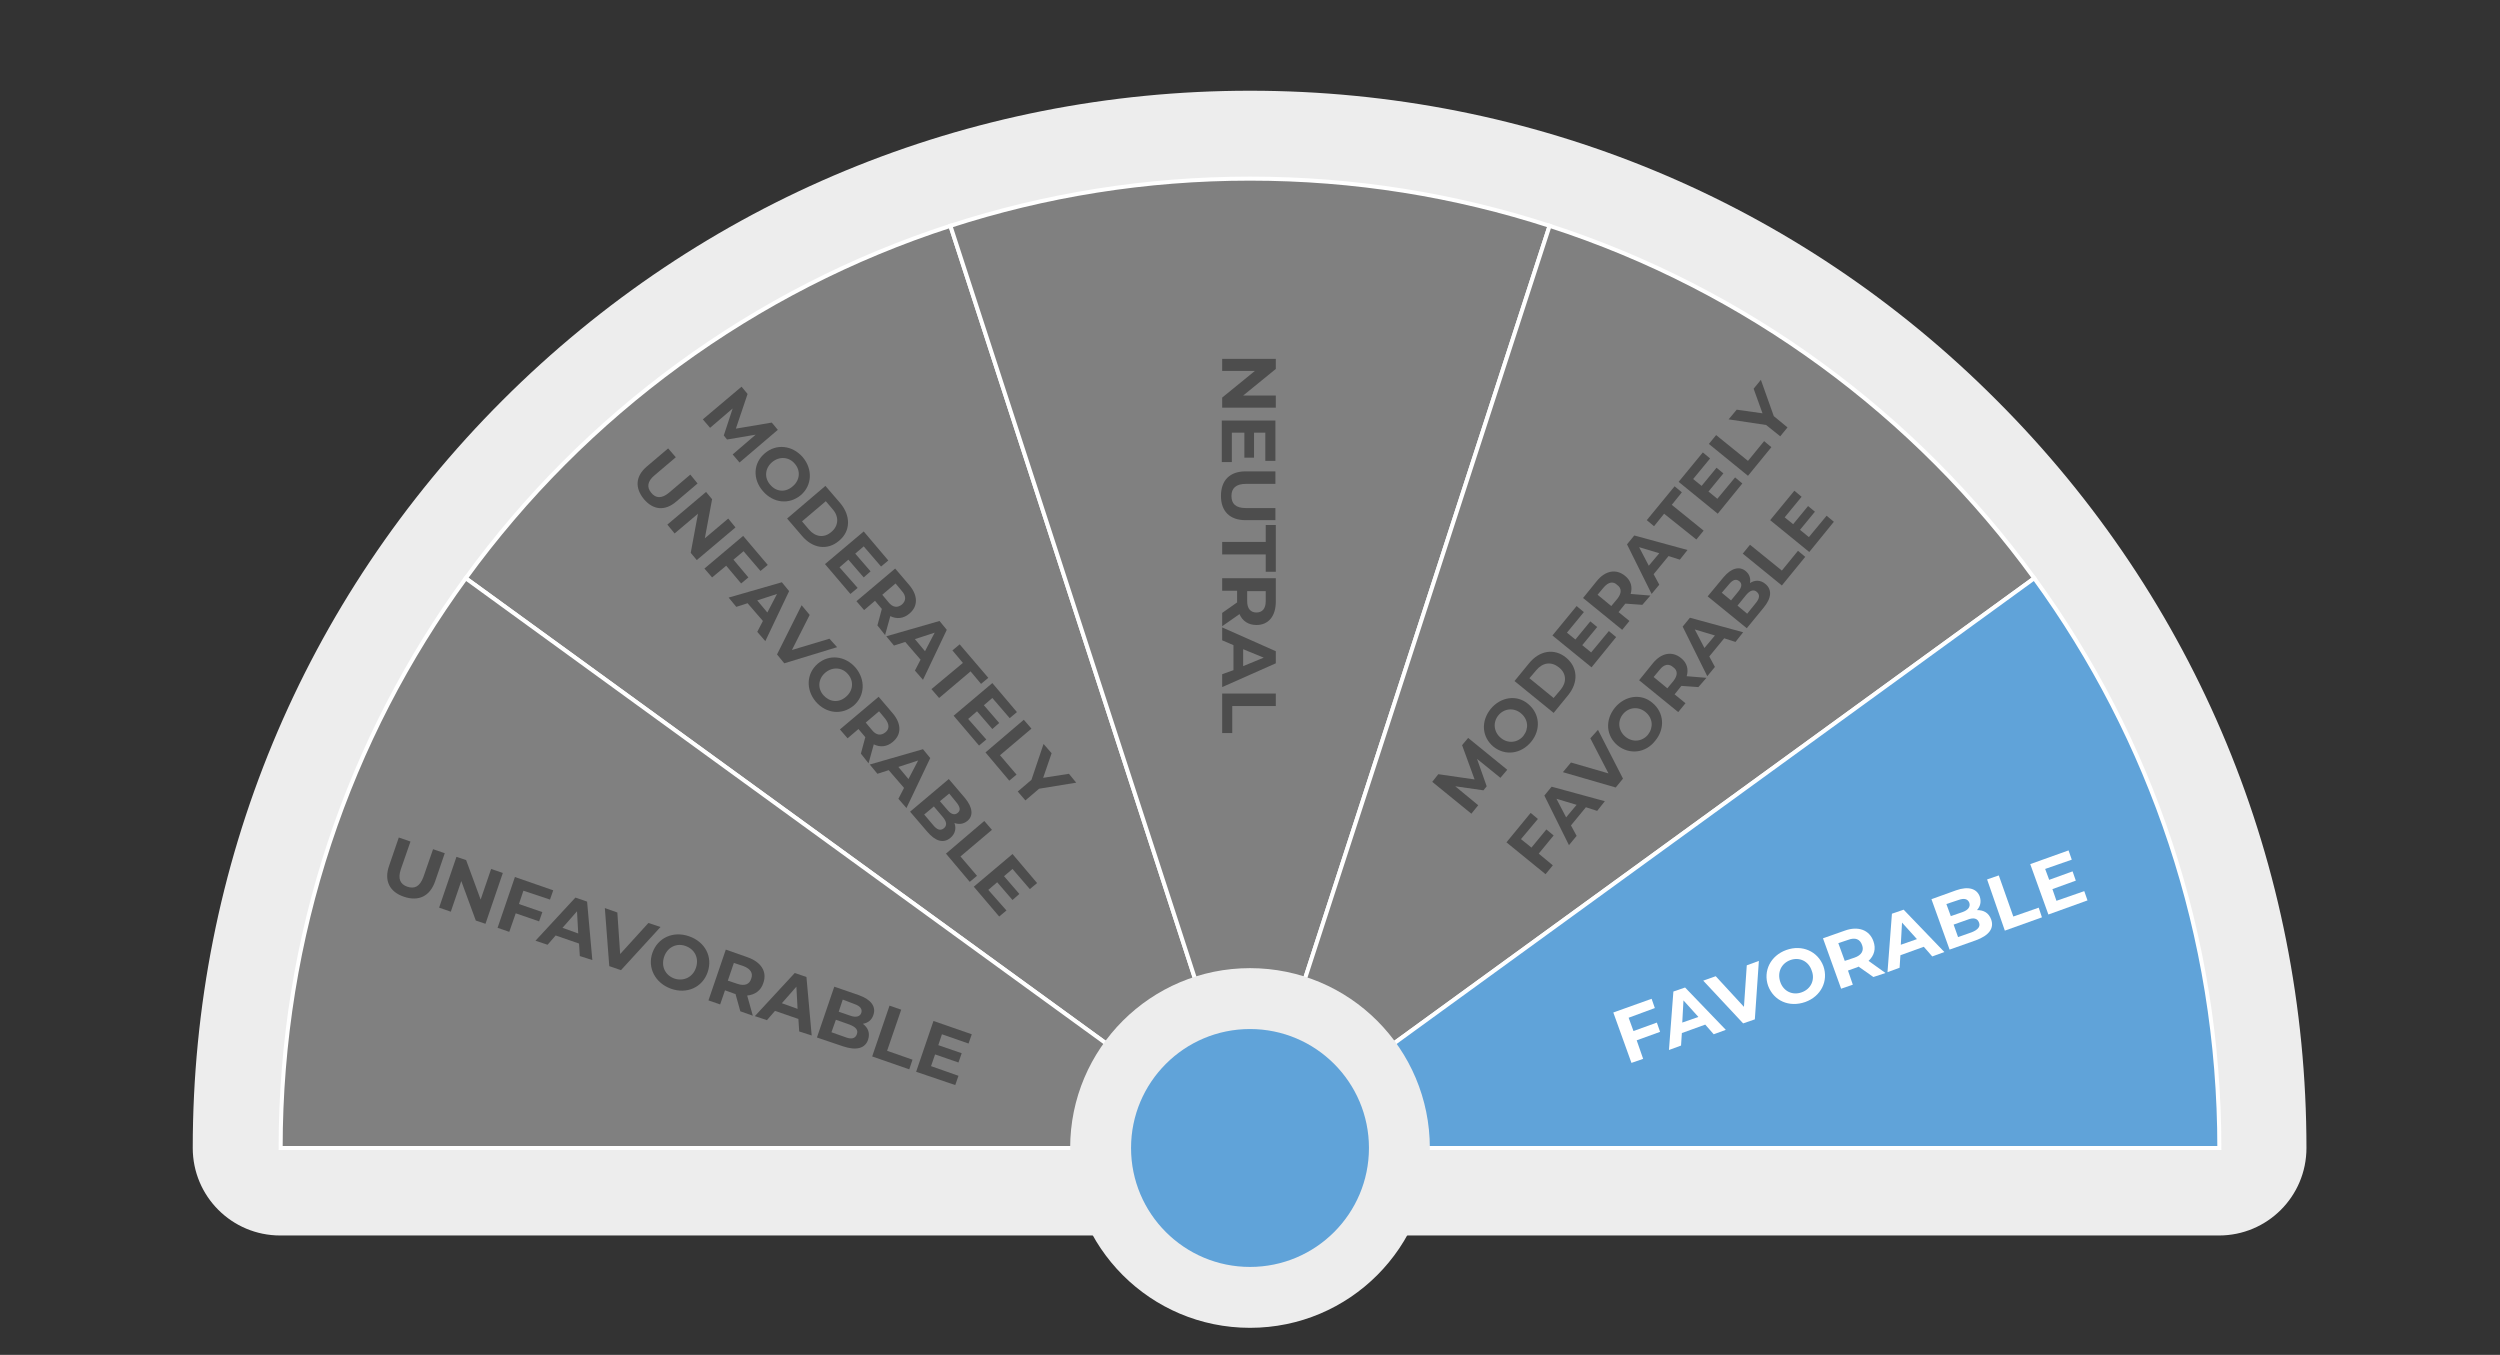
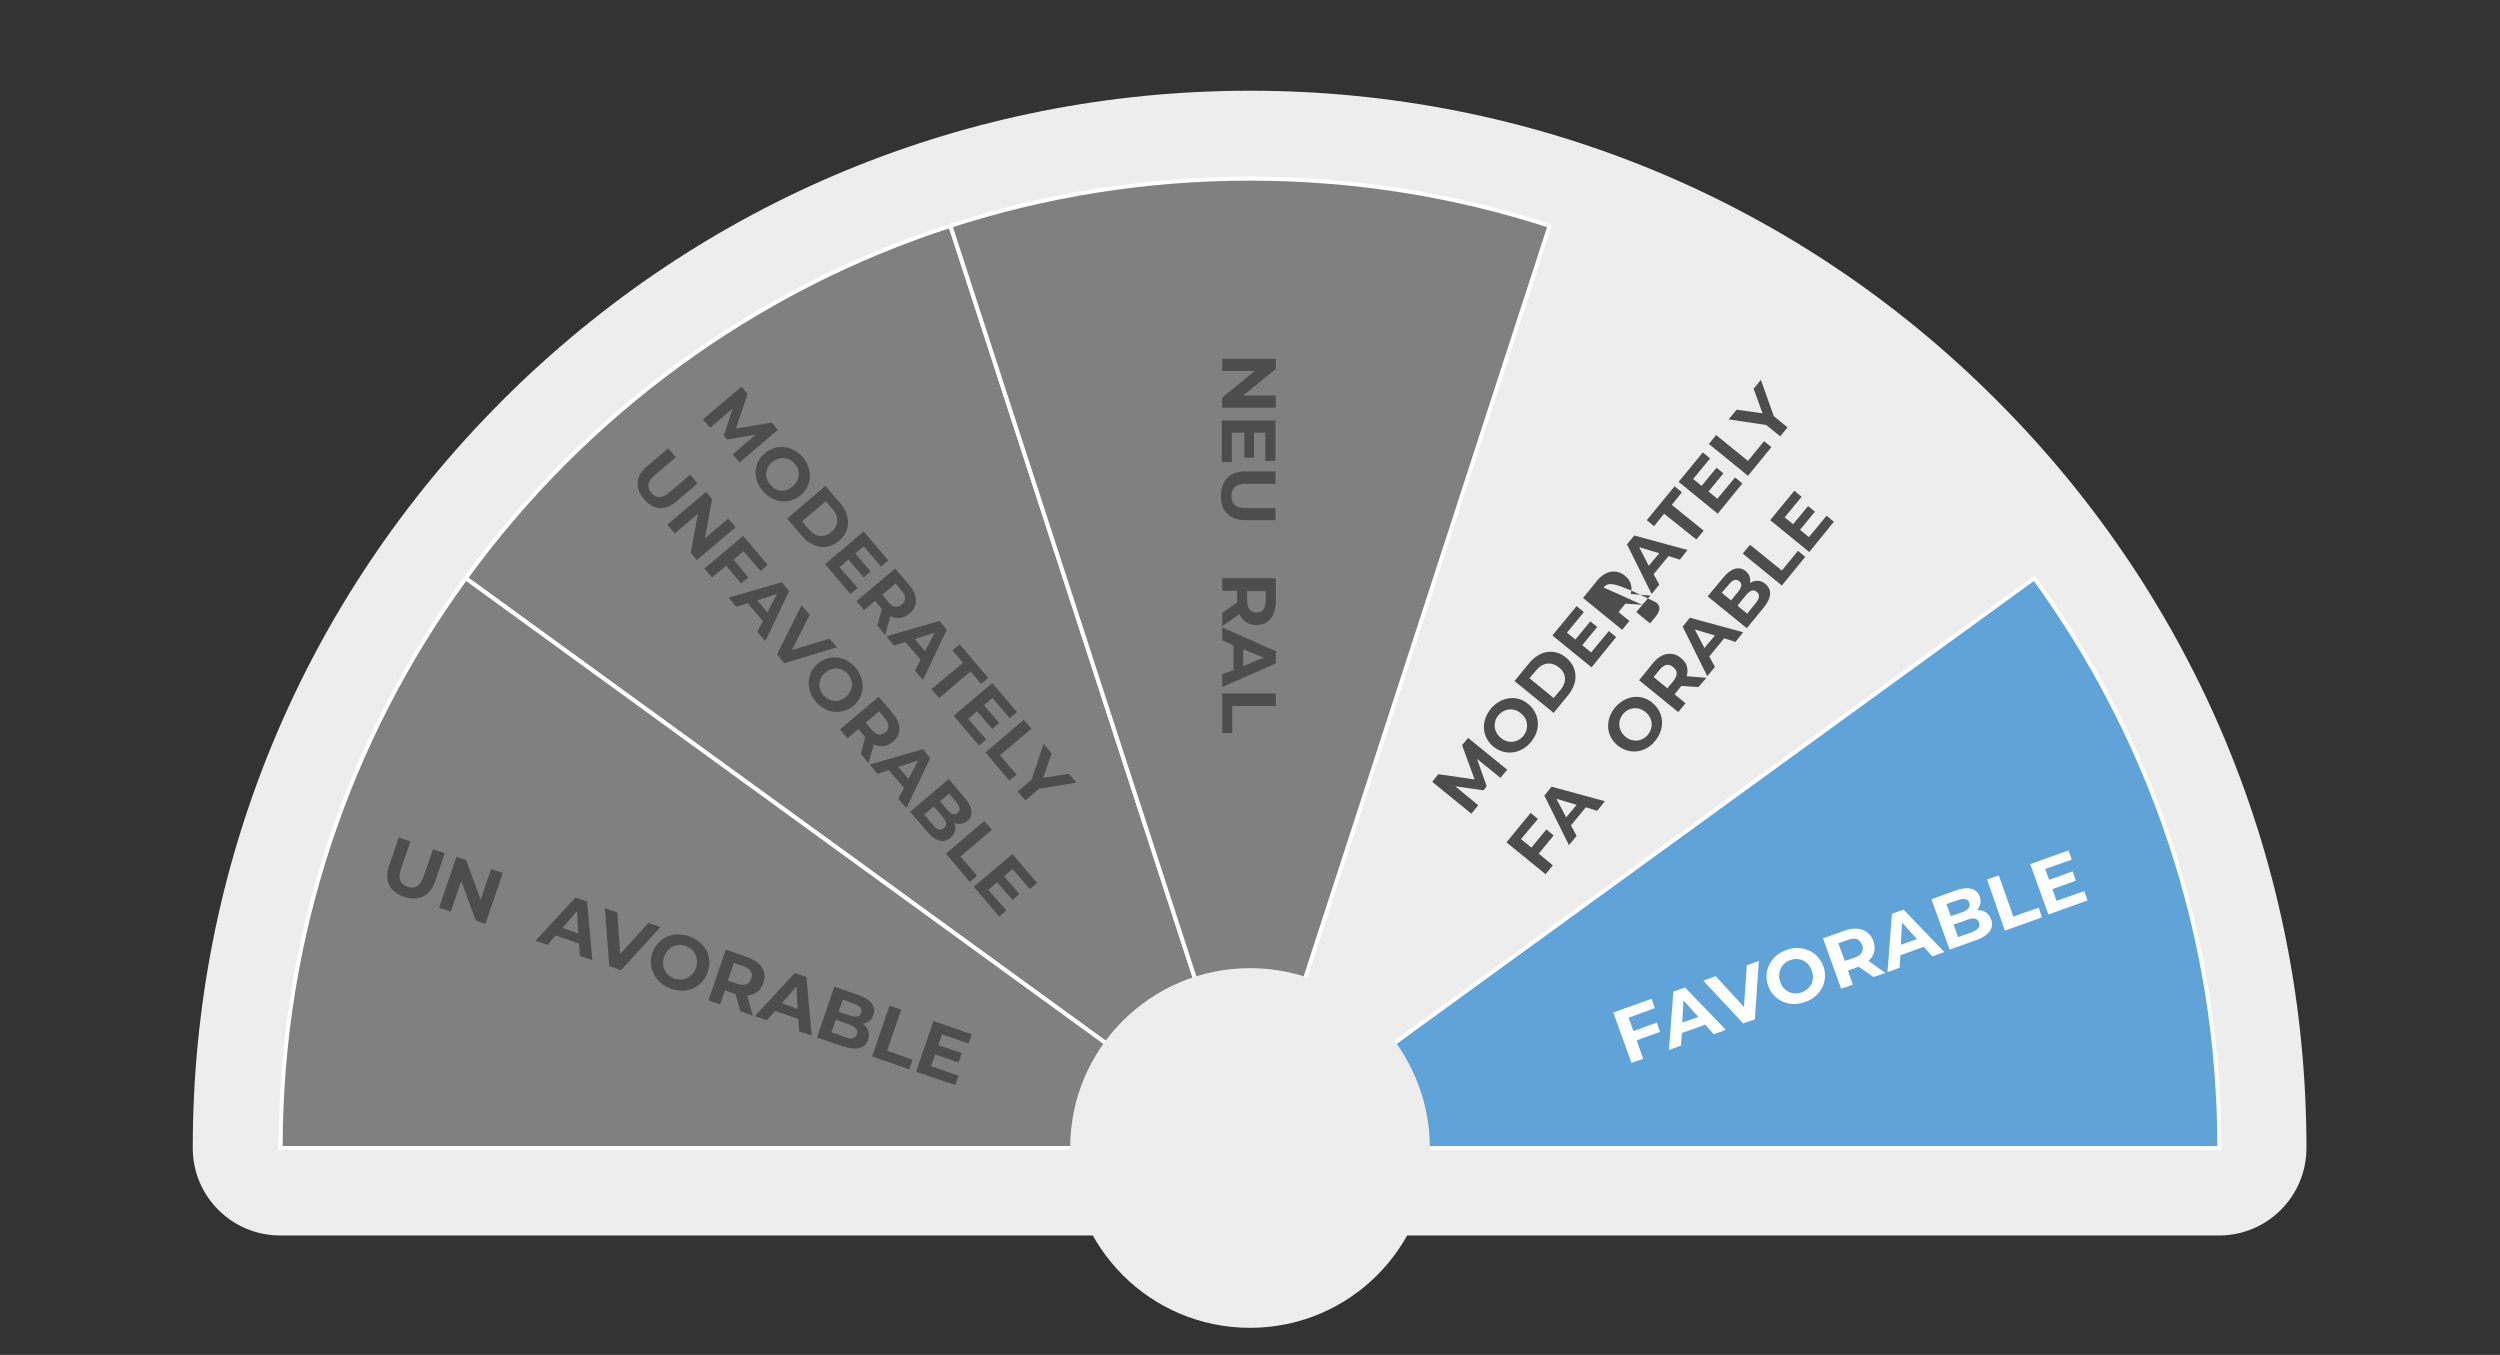
<svg xmlns="http://www.w3.org/2000/svg" version="1.1" id="Layer_1" x="0px" y="0px" viewBox="0 0 620 336" style="enable-background:new 0 0 620 336;" xml:space="preserve">
  <rect x="0" y="0" width="620" height="336" fill="#333333" stroke="none" />
  <style type="text/css">
	.st0{fill:#60A3D9;}
	.st1{fill:#FFFFFF;}
	.st2{fill:#FFB288;}
	.st3{fill:#68000F;}
	.st4{fill:#1A2444;}
	.st5{fill:#C21A2C;}
	.st6{fill:#F9A115;}
	.st7{fill:#DB5228;}
	.st8{fill:#F7BF41;}
	.st9{opacity:0.66;fill:#DB5228;}
	.st10{fill:#B11A2C;}
	.st11{fill:#981A2C;}
	.st12{fill:#121C33;}
	.st13{fill:#EDEDED;}
	.st14{fill:#FFE25B;}
	.st15{fill:#39B54A;}
	.st16{fill:#006837;}
	.st17{fill:#DCDCDC;}
	.st18{fill:#1D1D1B;}
	.st19{fill:#F39200;}
	.st20{fill:#808080;stroke:#FFFFFF;stroke-miterlimit:10;}
	.st21{fill:#60A3D9;stroke:#FFFFFF;stroke-miterlimit:10;}
	.st22{fill:#4D4D4D;}
</style>
  <g>
    <path class="st13" d="M310,22.5c-70,0-135.9,27.3-185.4,76.8c-49.5,49.5-76.8,115.3-76.8,185.4v0c0,12,9.7,21.7,21.7,21.7h480.8   c12,0,21.7-9.7,21.7-21.7v0c0-70-27.3-135.9-76.8-185.4C445.9,49.8,380,22.5,310,22.5z" />
    <path class="st20" d="M115.5,143.4L310,284.7L235.7,56C186.9,71.8,145,102.8,115.5,143.4z" />
    <path class="st20" d="M69.6,284.7H310L115.5,143.4C86.6,183,69.6,231.9,69.6,284.7z" />
    <path class="st20" d="M310,44.3c-25.9,0-50.9,4.1-74.3,11.7L310,284.7L384.3,56C360.9,48.4,335.9,44.3,310,44.3z" />
-     <path class="st20" d="M384.3,56L310,284.7l194.5-141.3C475,102.8,433.1,71.8,384.3,56z" />
    <path class="st21" d="M310,284.7h240.4c0-52.8-17-101.6-45.9-141.3L310,284.7z" />
    <path class="st13" d="M310,329.3c-24.7,0-44.6-20-44.6-44.6c0-24.7,20-44.6,44.6-44.6c24.7,0,44.6,20,44.6,44.6   C354.6,309.3,334.7,329.3,310,329.3z" />
-     <circle class="st0" cx="310" cy="284.7" r="29.5" />
    <g>
      <path class="st1" d="M403.9,252.4l1.2,3.3l5.8-2.1l0.8,2.3l-5.8,2.1l1.6,4.6l-2.9,1l-4.5-12.5l9.5-3.4l0.8,2.3L403.9,252.4z" />
      <path class="st1" d="M422.9,254.1l-5.8,2.1l-0.2,3.1l-3,1.1l1.1-14.5l2.9-1l10.1,10.5l-3,1.1L422.9,254.1z M421.2,252.2l-3.7-4.1    l-0.3,5.5L421.2,252.2z" />
      <path class="st1" d="M436.2,238.3l-1,14.5l-2.9,1l-9.9-10.6l3.1-1.1l7,7.6l0.7-10.3L436.2,238.3z" />
      <path class="st1" d="M438.5,244.5c-1.3-3.7,0.6-7.5,4.5-8.9c3.9-1.4,7.8,0.3,9.2,4c1.3,3.7-0.6,7.5-4.5,8.9    C443.7,249.9,439.9,248.2,438.5,244.5z M449.3,240.7c-0.8-2.4-3.1-3.4-5.3-2.6c-2.2,0.8-3.3,3-2.5,5.4c0.8,2.4,3.1,3.4,5.3,2.6    C449.1,245.3,450.2,243,449.3,240.7z" />
      <path class="st1" d="M464.6,242.3l-3.7-2.6l-0.1,0.1l-2.5,0.9l1.2,3.5l-2.9,1l-4.5-12.5l5.4-1.9c3.3-1.2,6.1-0.2,7.1,2.6    c0.7,1.9,0.2,3.6-1.2,4.9l4.2,3L464.6,242.3z M458.3,233.1l-2.4,0.8l1.6,4.4l2.4-0.8c1.8-0.6,2.4-1.8,1.9-3.1    C461.3,232.9,460.1,232.4,458.3,233.1z" />
      <path class="st1" d="M477.1,234.8l-5.8,2.1l-0.2,3.1l-3,1.1l1.1-14.5l2.9-1l10.1,10.5l-3,1.1L477.1,234.8z M475.4,232.9l-3.7-4.1    l-0.3,5.5L475.4,232.9z" />
      <path class="st1" d="M493.8,228c0.8,2.2-0.5,4-3.8,5.2l-6.5,2.3l-4.5-12.5l6.1-2.2c3.1-1.1,5.2-0.4,5.9,1.6    c0.4,1.3,0.1,2.4-0.7,3.3C492,225.7,493.2,226.4,493.8,228z M482.7,224.2l1.1,3l2.9-1c1.4-0.5,2-1.3,1.7-2.3    c-0.4-1-1.3-1.2-2.7-0.7L482.7,224.2z M490.8,228.8c-0.4-1.1-1.4-1.3-2.9-0.7l-3.4,1.2l1.1,3.1l3.4-1.2    C490.5,230.6,491.2,229.8,490.8,228.8z" />
      <path class="st1" d="M492.8,218.1l2.9-1l3.6,10.2l6.3-2.2l0.8,2.4l-9.2,3.3L492.8,218.1z" />
      <path class="st1" d="M516.9,221l0.8,2.3l-9.7,3.5l-4.5-12.5l9.5-3.4l0.8,2.3l-6.6,2.3l1,2.7l5.8-2.1l0.8,2.3l-5.8,2.1l1,2.9    L516.9,221z" />
    </g>
    <g>
      <path class="st22" d="M316.4,101.1h-13.3v-2.5l8.1-6.6h-8.1v-3h13.3v2.5l-8.1,6.6h8.1V101.1z" />
      <path class="st22" d="M305.5,114.6h-2.5v-10.3h13.3v10h-2.5v-7H311v6.2h-2.4v-6.2h-3.1V114.6z" />
      <path class="st22" d="M308.9,116.9h7.4v3.1H309c-2.5,0-3.6,1.1-3.6,3c0,1.9,1,3,3.6,3h7.3v3h-7.4c-3.9,0-6.1-2.2-6.1-6    C302.8,119.1,305,116.9,308.9,116.9z" />
-       <path class="st22" d="M313.9,134.5v-4.3h2.5v11.6h-2.5v-4.3h-10.8v-3.1H313.9z" />
      <path class="st22" d="M303.1,152l3.7-2.6v-0.2v-2.7h-3.7v-3.1h13.3v5.8c0,3.6-1.8,5.8-4.8,5.8c-2,0-3.5-1-4.2-2.7l-4.3,3V152z     M313.9,149.1v-2.5h-4.6v2.5c0,1.9,0.9,2.8,2.3,2.8C313,151.9,313.9,151,313.9,149.1z" />
      <path class="st22" d="M305.9,166.2V160l-2.8-1.2v-3.2l13.3,5.9v3l-13.3,5.9v-3.2L305.9,166.2z M308.3,165.2l5.1-2.1l-5.1-2.1    V165.2z" />
      <path class="st22" d="M316.4,172v3.1h-10.8v6.7h-2.5V172H316.4z" />
    </g>
    <g>
      <path class="st22" d="M96.5,214.7l2.4-7l2.9,1l-2.4,6.9c-0.8,2.4-0.1,3.7,1.6,4.3c1.8,0.6,3.1,0,4-2.4l2.4-6.9l2.9,1l-2.4,7    c-1.3,3.7-4.1,5-7.7,3.8C96.6,221.2,95.2,218.4,96.5,214.7z" />
      <path class="st22" d="M124.7,216.5l-4.3,12.6l-2.4-0.8l-3.6-9.8l-2.6,7.6l-2.9-1l4.3-12.6l2.4,0.8l3.6,9.8l2.6-7.6L124.7,216.5z" />
-       <path class="st22" d="M129.8,220.9l-1.1,3.3l5.8,2l-0.8,2.3l-5.8-2l-1.6,4.6l-2.9-1l4.3-12.6l9.5,3.3l-0.8,2.3L129.8,220.9z" />
      <path class="st22" d="M143.6,234l-5.8-2l-2,2.3l-3-1l9.9-10.7l2.9,1l1.3,14.5l-3.1-1L143.6,234z M143.4,231.5l-0.3-5.5l-3.6,4.1    L143.4,231.5z" />
      <path class="st22" d="M163.8,229.9l-9.8,10.7l-2.9-1l-1.1-14.4l3.1,1.1l0.7,10.3l7-7.7L163.8,229.9z" />
      <path class="st22" d="M161.8,236.3c1.3-3.7,5.1-5.5,9.1-4.1c4,1.4,5.9,5.1,4.6,8.9c-1.3,3.8-5.2,5.5-9.1,4.1    C162.5,243.8,160.5,240,161.8,236.3z M172.6,240c0.8-2.4-0.3-4.6-2.6-5.4c-2.2-0.8-4.5,0.3-5.3,2.7c-0.8,2.4,0.3,4.6,2.6,5.4    C169.5,243.4,171.8,242.4,172.6,240z" />
      <path class="st22" d="M183.6,250.8l-1.2-4.3l-0.1,0l-2.5-0.9l-1.2,3.5l-2.9-1l4.3-12.6l5.4,1.9c3.4,1.2,4.9,3.6,3.9,6.4    c-0.6,1.9-2.1,2.9-4,3.1l1.4,5L183.6,250.8z M184.4,239.6l-2.4-0.8l-1.5,4.4l2.4,0.8c1.8,0.6,3,0.1,3.4-1.3    C186.8,241.4,186.2,240.3,184.4,239.6z" />
      <path class="st22" d="M198,252.7l-5.8-2l-2,2.3l-3-1l9.9-10.7l2.9,1l1.3,14.5l-3.1-1L198,252.7z M197.8,250.2l-0.3-5.5l-3.6,4.1    L197.8,250.2z" />
      <path class="st22" d="M215.3,257.8c-0.7,2.2-2.9,2.8-6.2,1.7l-6.5-2.2l4.3-12.6l6.1,2.1c3.1,1.1,4.3,2.9,3.6,4.9    c-0.4,1.3-1.4,2-2.6,2.2C215.3,254.9,215.8,256.2,215.3,257.8z M209,247.9l-1,3l2.9,1c1.4,0.5,2.4,0.2,2.7-0.7    c0.3-1-0.3-1.7-1.7-2.2L209,247.9z M212.5,256.5c0.4-1.1-0.3-1.8-1.8-2.4l-3.4-1.2l-1.1,3.1l3.4,1.2    C211.1,257.8,212.1,257.6,212.5,256.5z" />
      <path class="st22" d="M220.6,249.4l2.9,1l-3.5,10.2l6.3,2.2l-0.8,2.4l-9.2-3.2L220.6,249.4z" />
      <path class="st22" d="M237.7,266.8l-0.8,2.3l-9.7-3.3l4.3-12.6l9.5,3.3l-0.8,2.3l-6.6-2.3l-0.9,2.7l5.8,2l-0.8,2.3l-5.8-2l-1,2.9    L237.7,266.8z" />
    </g>
    <g>
      <path class="st22" d="M372.1,192.9l-5.8-4.7l2.4,6.8l-0.8,1l-7-1l5.7,4.7l-1.7,2.1l-9.7-7.9l1.5-1.9l9,1.3l-3.1-8.5l1.5-1.8    l9.7,7.9L372.1,192.9z" />
      <path class="st22" d="M370.4,185.2c-2.9-2.4-3.2-6.3-0.7-9.4c2.5-3,6.5-3.6,9.3-1.2c2.9,2.4,3.2,6.4,0.7,9.4    C377.2,187,373.3,187.5,370.4,185.2z M377.2,176.9c-1.8-1.5-4.2-1.2-5.6,0.5c-1.4,1.7-1.2,4.1,0.6,5.6c1.8,1.5,4.2,1.2,5.6-0.5    C379.2,180.7,379,178.4,377.2,176.9z" />
      <path class="st22" d="M375.6,168.9l3.6-4.4c2.6-3.2,6.3-3.8,9.2-1.4c2.9,2.4,3.1,6.1,0.5,9.3l-3.6,4.4L375.6,168.9z M387,171.1    c1.6-1.9,1.5-4.1-0.4-5.6c-1.9-1.5-4-1.2-5.6,0.7l-1.7,2l6,4.9L387,171.1z" />
      <path class="st22" d="M399,156.5l1.8,1.5l-6.1,7.5l-9.7-7.9l6-7.3l1.8,1.5l-4.2,5.1l2.1,1.7l3.7-4.5l1.7,1.4l-3.7,4.5l2.2,1.8    L399,156.5z" />
-       <path class="st22" d="M407.3,150l-4.2-0.3l-0.1,0.1l-1.6,2l2.7,2.2l-1.8,2.2l-9.7-7.9l3.4-4.2c2.1-2.6,4.8-3.1,7-1.3    c1.5,1.2,1.9,2.8,1.4,4.5l4.9,0.4L407.3,150z M397.7,145.7l-1.5,1.8l3.4,2.8l1.5-1.8c1.1-1.4,1.1-2.6,0-3.4    C400.1,144.1,398.9,144.3,397.7,145.7z" />
+       <path class="st22" d="M407.3,150l-4.2-0.3l-0.1,0.1l-1.6,2l2.7,2.2l-1.8,2.2l-9.7-7.9l3.4-4.2c2.1-2.6,4.8-3.1,7-1.3    c1.5,1.2,1.9,2.8,1.4,4.5l4.9,0.4L407.3,150z l-1.5,1.8l3.4,2.8l1.5-1.8c1.1-1.4,1.1-2.6,0-3.4    C400.1,144.1,398.9,144.3,397.7,145.7z" />
      <path class="st22" d="M413.8,137.9l-3.7,4.5l1.4,2.6l-1.9,2.3l-6.1-12.3l1.8-2.2l13.2,3.6l-1.9,2.4L413.8,137.9z M411.5,137.2    l-5-1.5l2.4,4.6L411.5,137.2z" />
      <path class="st22" d="M412.7,127.4l-2.5,3.1l-1.8-1.5l6.9-8.4l1.8,1.5l-2.5,3.1l7.9,6.4l-1.8,2.2L412.7,127.4z" />
      <path class="st22" d="M430.3,118.4l1.8,1.5l-6.1,7.5l-9.7-7.9l6-7.3l1.8,1.5l-4.2,5.1l2.1,1.7l3.7-4.5l1.7,1.4l-3.7,4.5l2.2,1.8    L430.3,118.4z" />
      <path class="st22" d="M423.8,110.1l1.8-2.2l7.9,6.4l4-4.9l1.8,1.5l-5.8,7.1L423.8,110.1z" />
      <path class="st22" d="M439.9,103.2l3.4,2.8l-1.8,2.2l-3.5-2.8l-9.3-1.4l2-2.4l6.4,0.9l-2.2-6.1l1.8-2.2L439.9,103.2z" />
      <path class="st22" d="M377.2,208.1l2.6,2.1l3.7-4.5l1.8,1.5l-3.7,4.5l3.5,2.9l-1.8,2.2l-9.7-7.9l6-7.3l1.8,1.5L377.2,208.1z" />
      <path class="st22" d="M393.3,200.2l-3.7,4.5l1.4,2.6l-1.9,2.3l-6.1-12.3l1.8-2.2l13.2,3.6l-1.9,2.4L393.3,200.2z M391,199.6    l-5-1.5l2.4,4.6L391,199.6z" />
-       <path class="st22" d="M396.3,181l6.2,12.1l-1.8,2.2l-13.1-3.8l2-2.4l9.3,2.7l-4.5-8.7L396.3,181z" />
      <path class="st22" d="M401.2,184.9c-2.9-2.4-3.2-6.3-0.7-9.4c2.5-3,6.5-3.6,9.3-1.2c2.9,2.4,3.2,6.4,0.7,9.4    C408.1,186.8,404.1,187.2,401.2,184.9z M408.1,176.6c-1.8-1.5-4.2-1.2-5.6,0.5c-1.4,1.7-1.2,4.1,0.6,5.6c1.8,1.5,4.2,1.2,5.6-0.5    C410.1,180.4,409.9,178.1,408.1,176.6z" />
      <path class="st22" d="M421.2,170.4l-4.2-0.3l-0.1,0.1l-1.6,2l2.7,2.2l-1.8,2.2l-9.7-7.9l3.4-4.2c2.1-2.6,4.8-3.1,7-1.3    c1.5,1.2,1.9,2.8,1.4,4.5l4.9,0.4L421.2,170.4z M411.6,166.1l-1.5,1.8l3.4,2.8l1.5-1.8c1.1-1.4,1.1-2.6,0-3.4    C413.9,164.5,412.7,164.7,411.6,166.1z" />
      <path class="st22" d="M427.6,158.3l-3.7,4.5l1.4,2.6l-1.9,2.3l-6.1-12.3l1.8-2.2l13.2,3.6l-1.9,2.4L427.6,158.3z M425.3,157.6    l-5-1.5l2.4,4.6L425.3,157.6z" />
      <path class="st22" d="M437.8,144.8c1.7,1.4,1.6,3.5-0.5,6l-4.1,5l-9.7-7.9l3.9-4.7c2-2.4,4-2.8,5.5-1.6c1,0.8,1.3,1.9,1.1,3    C435.2,143.8,436.6,143.8,437.8,144.8z M427,147l2.3,1.9l1.8-2.2c0.9-1.1,1-2,0.2-2.6c-0.8-0.6-1.6-0.3-2.5,0.8L427,147z     M435.7,146.8c-0.8-0.7-1.7-0.4-2.7,0.8l-2.1,2.6l2.4,2l2.1-2.6C436.4,148.4,436.5,147.5,435.7,146.8z" />
      <path class="st22" d="M432.2,137.3l1.8-2.2l7.9,6.4l4-4.9l1.8,1.5l-5.8,7.1L432.2,137.3z" />
      <path class="st22" d="M453,127.9l1.8,1.5l-6.1,7.5l-9.7-7.9l6-7.3l1.8,1.5l-4.2,5.1l2.1,1.7l3.7-4.5l1.7,1.4l-3.7,4.5l2.2,1.8    L453,127.9z" />
    </g>
    <g>
      <path class="st22" d="M181.7,112.7l5.7-4.9l-7.1,1.2l-0.8-1l2.2-6.7l-5.6,4.8l-1.8-2.1l9.6-8.1l1.5,1.8l-2.9,8.6l8.9-1.5l1.5,1.8    l-9.5,8.1L181.7,112.7z" />
      <path class="st22" d="M189.7,112.4c2.8-2.4,6.8-2,9.4,1c2.5,3,2.3,7-0.5,9.4c-2.9,2.4-6.8,2-9.4-1    C186.6,118.8,186.8,114.8,189.7,112.4z M196.6,120.6c1.8-1.5,2-3.9,0.5-5.6c-1.4-1.7-3.8-1.9-5.6-0.4c-1.8,1.5-2,3.9-0.5,5.6    C192.5,122,194.8,122.2,196.6,120.6z" />
      <path class="st22" d="M204.7,120.5l3.7,4.3c2.6,3.1,2.6,6.9-0.3,9.3c-2.9,2.5-6.6,1.9-9.2-1.2l-3.7-4.3L204.7,120.5z M200.6,131.3    c1.6,1.9,3.8,2.2,5.6,0.6c1.8-1.5,1.9-3.8,0.3-5.6l-1.7-2l-5.9,5L200.6,131.3z" />
      <path class="st22" d="M212.7,145.8l-1.8,1.5l-6.3-7.4l9.6-8.1l6.1,7.2l-1.8,1.5l-4.3-5l-2.1,1.8l3.8,4.4l-1.7,1.5l-3.8-4.4    l-2.2,1.9L212.7,145.8z" />
      <path class="st22" d="M217.6,155.1l1.1-4.1l-0.1-0.1L217,149l-2.7,2.3l-1.9-2.2l9.6-8.1l3.5,4.1c2.2,2.6,2.2,5.3,0,7.1    c-1.4,1.2-3.1,1.4-4.7,0.6l-1.3,4.7L217.6,155.1z M223.6,146.5l-1.5-1.8l-3.3,2.8l1.5,1.8c1.1,1.4,2.3,1.5,3.4,0.6    C224.7,149,224.8,147.8,223.6,146.5z" />
      <path class="st22" d="M228.3,163.6l-3.8-4.4l-2.8,0.9l-1.9-2.3l13.2-3.8l1.8,2.2l-5.9,12.4l-2-2.3L228.3,163.6z M229.4,161.5    l2.4-4.6l-4.9,1.6L229.4,161.5z" />
      <path class="st22" d="M238.8,164.4l-2.6-3.1l1.8-1.5l7.1,8.3l-1.8,1.5l-2.6-3.1l-7.8,6.6l-1.9-2.2L238.8,164.4z" />
      <path class="st22" d="M244.6,183.4l-1.8,1.5l-6.3-7.4l9.6-8.1l6.1,7.2l-1.8,1.5l-4.3-5l-2.1,1.8l3.8,4.4l-1.7,1.5l-3.8-4.4    l-2.2,1.9L244.6,183.4z" />
      <path class="st22" d="M253.9,178.5l1.9,2.2l-7.8,6.6l4.1,4.8l-1.8,1.5l-5.9-7L253.9,178.5z" />
      <path class="st22" d="M257.7,195.6l-3.4,2.9l-1.9-2.2l3.4-2.9l3-8.9l2,2.3l-2.1,6.1l6.4-1l1.8,2.2L257.7,195.6z" />
      <path class="st22" d="M160.4,115.7l5.3-4.5l1.9,2.2l-5.3,4.5c-1.8,1.5-1.9,3-0.8,4.3c1.1,1.4,2.6,1.5,4.4,0l5.3-4.5l1.8,2.2    l-5.3,4.5c-2.8,2.4-5.7,2.1-8-0.6C157.4,121,157.6,118.1,160.4,115.7z" />
      <path class="st22" d="M182.4,130.8l-9.6,8.1l-1.5-1.8l1.8-9.7l-5.8,4.9l-1.8-2.2l9.6-8.1l1.5,1.8l-1.8,9.7l5.8-4.9L182.4,130.8z" />
      <path class="st22" d="M184.4,136.7l-2.5,2.1l3.7,4.4l-1.8,1.5l-3.7-4.4l-3.5,2.9l-1.9-2.2l9.6-8.1l6.1,7.2l-1.8,1.5L184.4,136.7z" />
      <path class="st22" d="M189.2,154l-3.8-4.4l-2.8,0.9l-1.9-2.3l13.2-3.8l1.8,2.2l-5.9,12.4l-2-2.3L189.2,154z M190.3,151.9l2.4-4.6    l-4.9,1.6L190.3,151.9z" />
      <path class="st22" d="M207.6,160.5l-13.1,4l-1.8-2.2l6.1-12.2l2,2.4l-4.4,8.7l9.3-2.8L207.6,160.5z" />
      <path class="st22" d="M202.8,164.6c2.8-2.4,6.8-2,9.4,1c2.5,3,2.3,7-0.5,9.4c-2.9,2.4-6.8,2-9.4-1C199.8,171,200,167,202.8,164.6z     M209.8,172.8c1.8-1.5,2-3.9,0.5-5.6c-1.4-1.7-3.8-1.9-5.6-0.4c-1.8,1.5-2,3.9-0.5,5.6C205.7,174.1,208,174.4,209.8,172.8z" />
      <path class="st22" d="M213.5,186.9l1.1-4.1l-0.1-0.1l-1.6-1.9l-2.7,2.3l-1.9-2.2l9.6-8.1l3.5,4.1c2.2,2.6,2.2,5.3,0,7.1    c-1.4,1.2-3.1,1.4-4.7,0.6l-1.3,4.7L213.5,186.9z M219.5,178.2l-1.5-1.8l-3.3,2.8l1.5,1.8c1.1,1.4,2.3,1.5,3.4,0.6    C220.6,180.8,220.6,179.6,219.5,178.2z" />
      <path class="st22" d="M224.2,195.4l-3.8-4.4l-2.8,0.9l-1.9-2.3l13.2-3.8l1.8,2.2l-5.9,12.4l-2-2.3L224.2,195.4z M225.3,193.2    l2.4-4.6l-4.9,1.6L225.3,193.2z" />
      <path class="st22" d="M235.7,207.8c-1.7,1.4-3.7,0.9-5.8-1.6l-4.2-4.9l9.6-8.1l4,4.7c2,2.4,2.1,4.5,0.6,5.7    c-1,0.8-2.1,0.9-3.2,0.5C237.2,205.4,236.9,206.8,235.7,207.8z M235.4,196.8l-2.3,1.9l1.9,2.2c0.9,1.1,1.8,1.3,2.5,0.7    c0.8-0.6,0.6-1.5-0.3-2.6L235.4,196.8z M234.1,205.4c0.8-0.7,0.7-1.6-0.3-2.8l-2.2-2.6l-2.4,2l2.2,2.6    C232.4,205.8,233.2,206.1,234.1,205.4z" />
      <path class="st22" d="M244.1,203.6l1.9,2.2l-7.8,6.6l4.1,4.8l-1.8,1.5l-5.9-7L244.1,203.6z" />
      <path class="st22" d="M249.6,225.8l-1.8,1.5l-6.3-7.4l9.6-8.1l6.1,7.2l-1.8,1.5l-4.3-5l-2.1,1.8l3.8,4.4l-1.7,1.5l-3.8-4.4    l-2.2,1.9L249.6,225.8z" />
    </g>
  </g>
</svg>